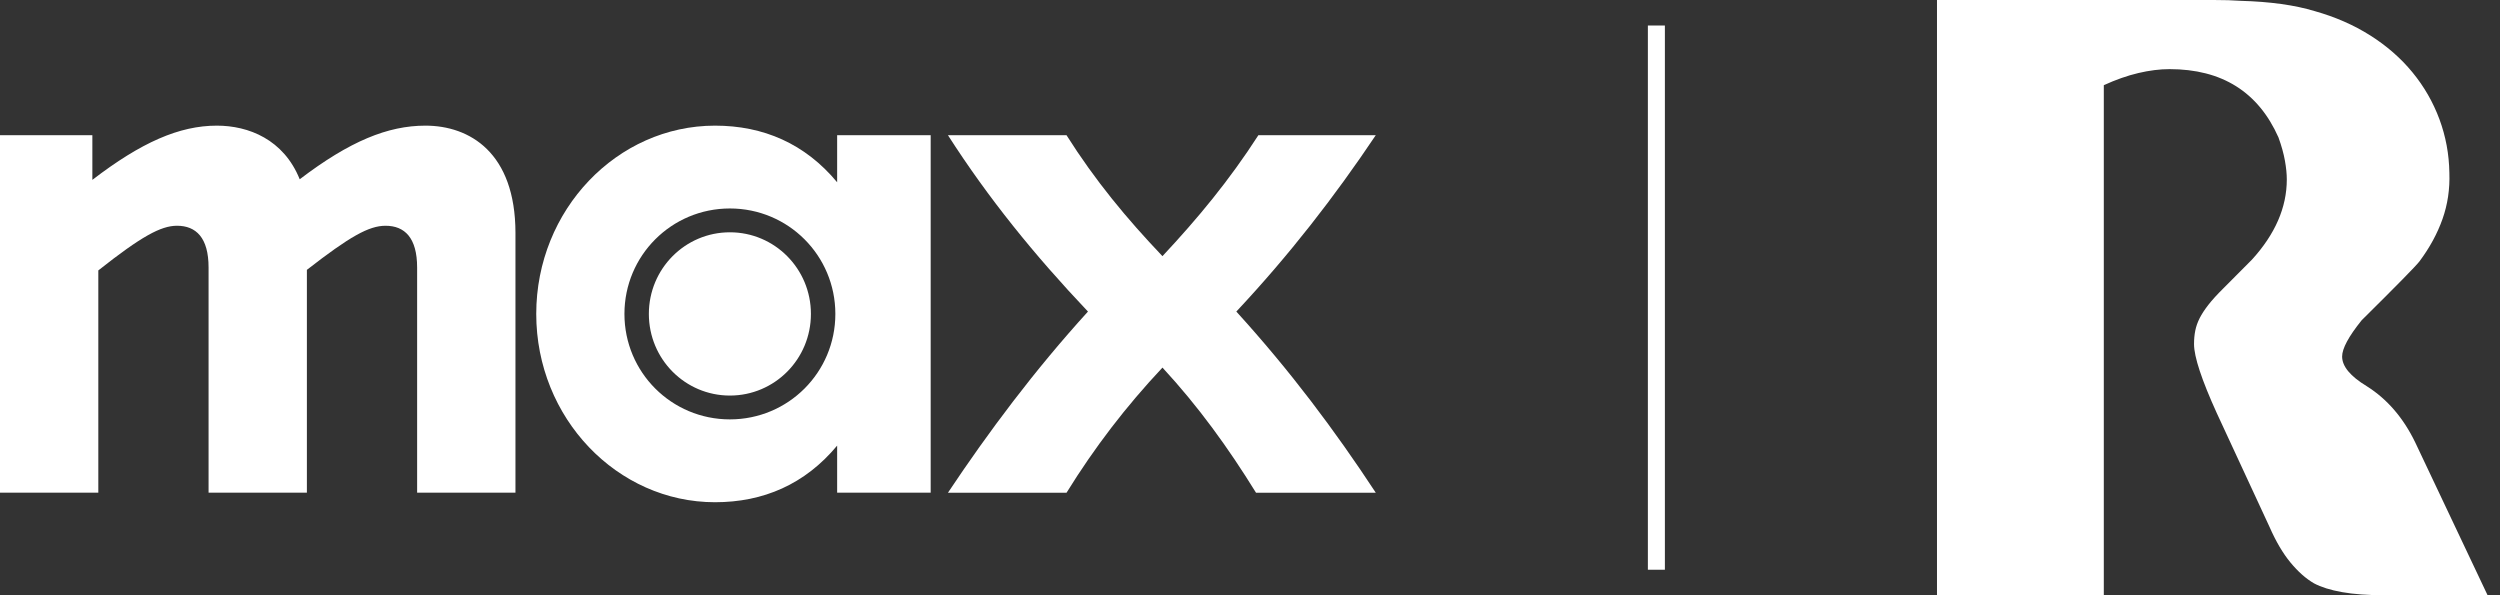
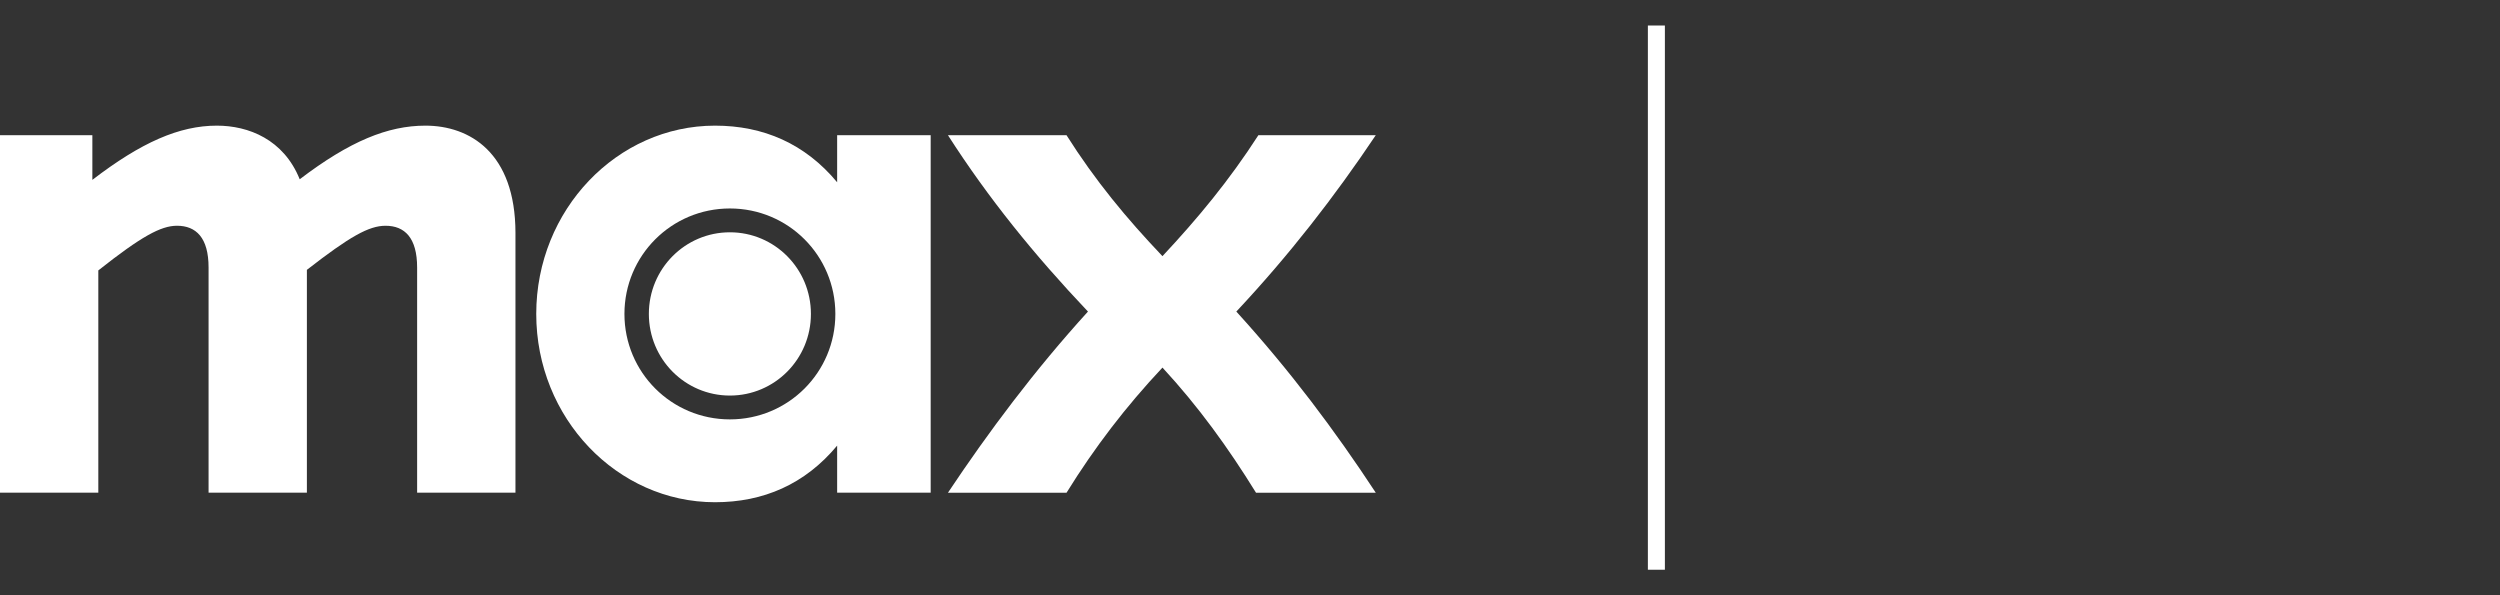
<svg xmlns="http://www.w3.org/2000/svg" width="147" height="35" viewBox="0 0 147 35" fill="none">
  <rect x="0" y="0" width="147" height="35" fill="#333333" stroke="none" />
  <path d="M55.74 28.971H62.713C64.359 26.308 66.216 23.89 68.353 21.614C70.456 23.89 72.207 26.308 73.853 28.971H80.895C78.477 25.291 75.85 21.788 72.696 18.32C75.814 14.992 78.477 11.558 80.895 7.95H73.993C72.276 10.613 70.419 12.854 68.352 15.062C66.25 12.854 64.393 10.613 62.711 7.95H55.739C58.121 11.663 60.819 14.992 63.972 18.32C60.819 21.788 58.123 25.397 55.74 28.971Z" fill="white" />
  <path d="M42.042 29.531C44.879 29.531 47.332 28.48 49.224 26.202V28.97H54.724V7.949H49.224V10.717C47.332 8.44 44.879 7.388 42.042 7.388C36.296 7.388 31.531 12.328 31.531 18.459C31.531 24.591 36.296 29.531 42.042 29.531ZM36.717 18.459C36.717 15.027 39.485 12.258 42.918 12.258C46.351 12.258 49.119 15.027 49.119 18.459C49.119 21.892 46.351 24.66 42.918 24.66C39.485 24.66 36.717 21.892 36.717 18.459ZM38.153 18.459C38.153 21.122 40.29 23.259 42.918 23.259C45.545 23.259 47.682 21.122 47.682 18.459C47.682 15.797 45.545 13.659 42.918 13.659C40.29 13.659 38.153 15.797 38.153 18.459Z" fill="white" />
  <path d="M0 28.97H5.781V15.901C8.304 13.905 9.46 13.274 10.407 13.274C11.527 13.274 12.264 13.975 12.264 15.726V28.969H18.045V15.867C20.568 13.906 21.689 13.275 22.67 13.275C23.791 13.275 24.527 13.976 24.527 15.728V28.97H30.309V13.695C30.305 8.965 27.607 7.388 25.015 7.388C22.807 7.388 20.566 8.299 17.623 10.541C16.677 8.194 14.61 7.388 12.752 7.388C10.545 7.388 8.303 8.37 5.431 10.576V7.949H0V28.97Z" fill="white" />
  <rect width="1" height="32" transform="translate(96.895 1.5)" fill="white" />
-   <path d="M146.27 35L142.018 26.02C141.317 24.568 140.364 23.462 139.158 22.704C138.198 22.123 137.717 21.542 137.717 20.961C137.717 20.493 138.1 19.783 138.866 18.831C139.892 17.815 140.691 17.016 141.261 16.435C141.831 15.854 142.166 15.499 142.264 15.37C142.866 14.563 143.318 13.732 143.62 12.877C143.922 12.022 144.056 11.118 144.023 10.166C144.007 9.069 143.811 8.016 143.437 7.007C143.062 5.999 142.532 5.079 141.848 4.248C141.164 3.417 140.338 2.695 139.368 2.082C138.399 1.469 137.312 0.993 136.106 0.654C134.933 0.298 133.483 0.097 131.757 0.049C131.301 0.016 130.771 0 130.169 0C129.566 0 128.874 0 128.092 0H113.895V35H123.704V5.009C124.405 4.687 125.082 4.449 125.734 4.295C126.386 4.142 126.997 4.065 127.568 4.065C130.649 4.065 132.785 5.404 133.975 8.083C134.155 8.583 134.281 9.039 134.354 9.451C134.428 9.863 134.464 10.23 134.464 10.553C134.464 12.198 133.779 13.771 132.409 15.272L130.722 16.967C130.363 17.322 130.073 17.64 129.853 17.923C129.633 18.205 129.462 18.468 129.339 18.709C129.217 18.951 129.132 19.194 129.083 19.436C129.034 19.678 129.009 19.944 129.009 20.234C129.009 20.977 129.456 22.332 130.351 24.301L133.448 30.982C133.823 31.837 134.233 32.535 134.68 33.076C135.127 33.617 135.587 34.024 136.059 34.298C136.481 34.524 137.035 34.697 137.718 34.818C138.401 34.94 139.232 35 140.209 35H146.27V35Z" fill="white" />
</svg>